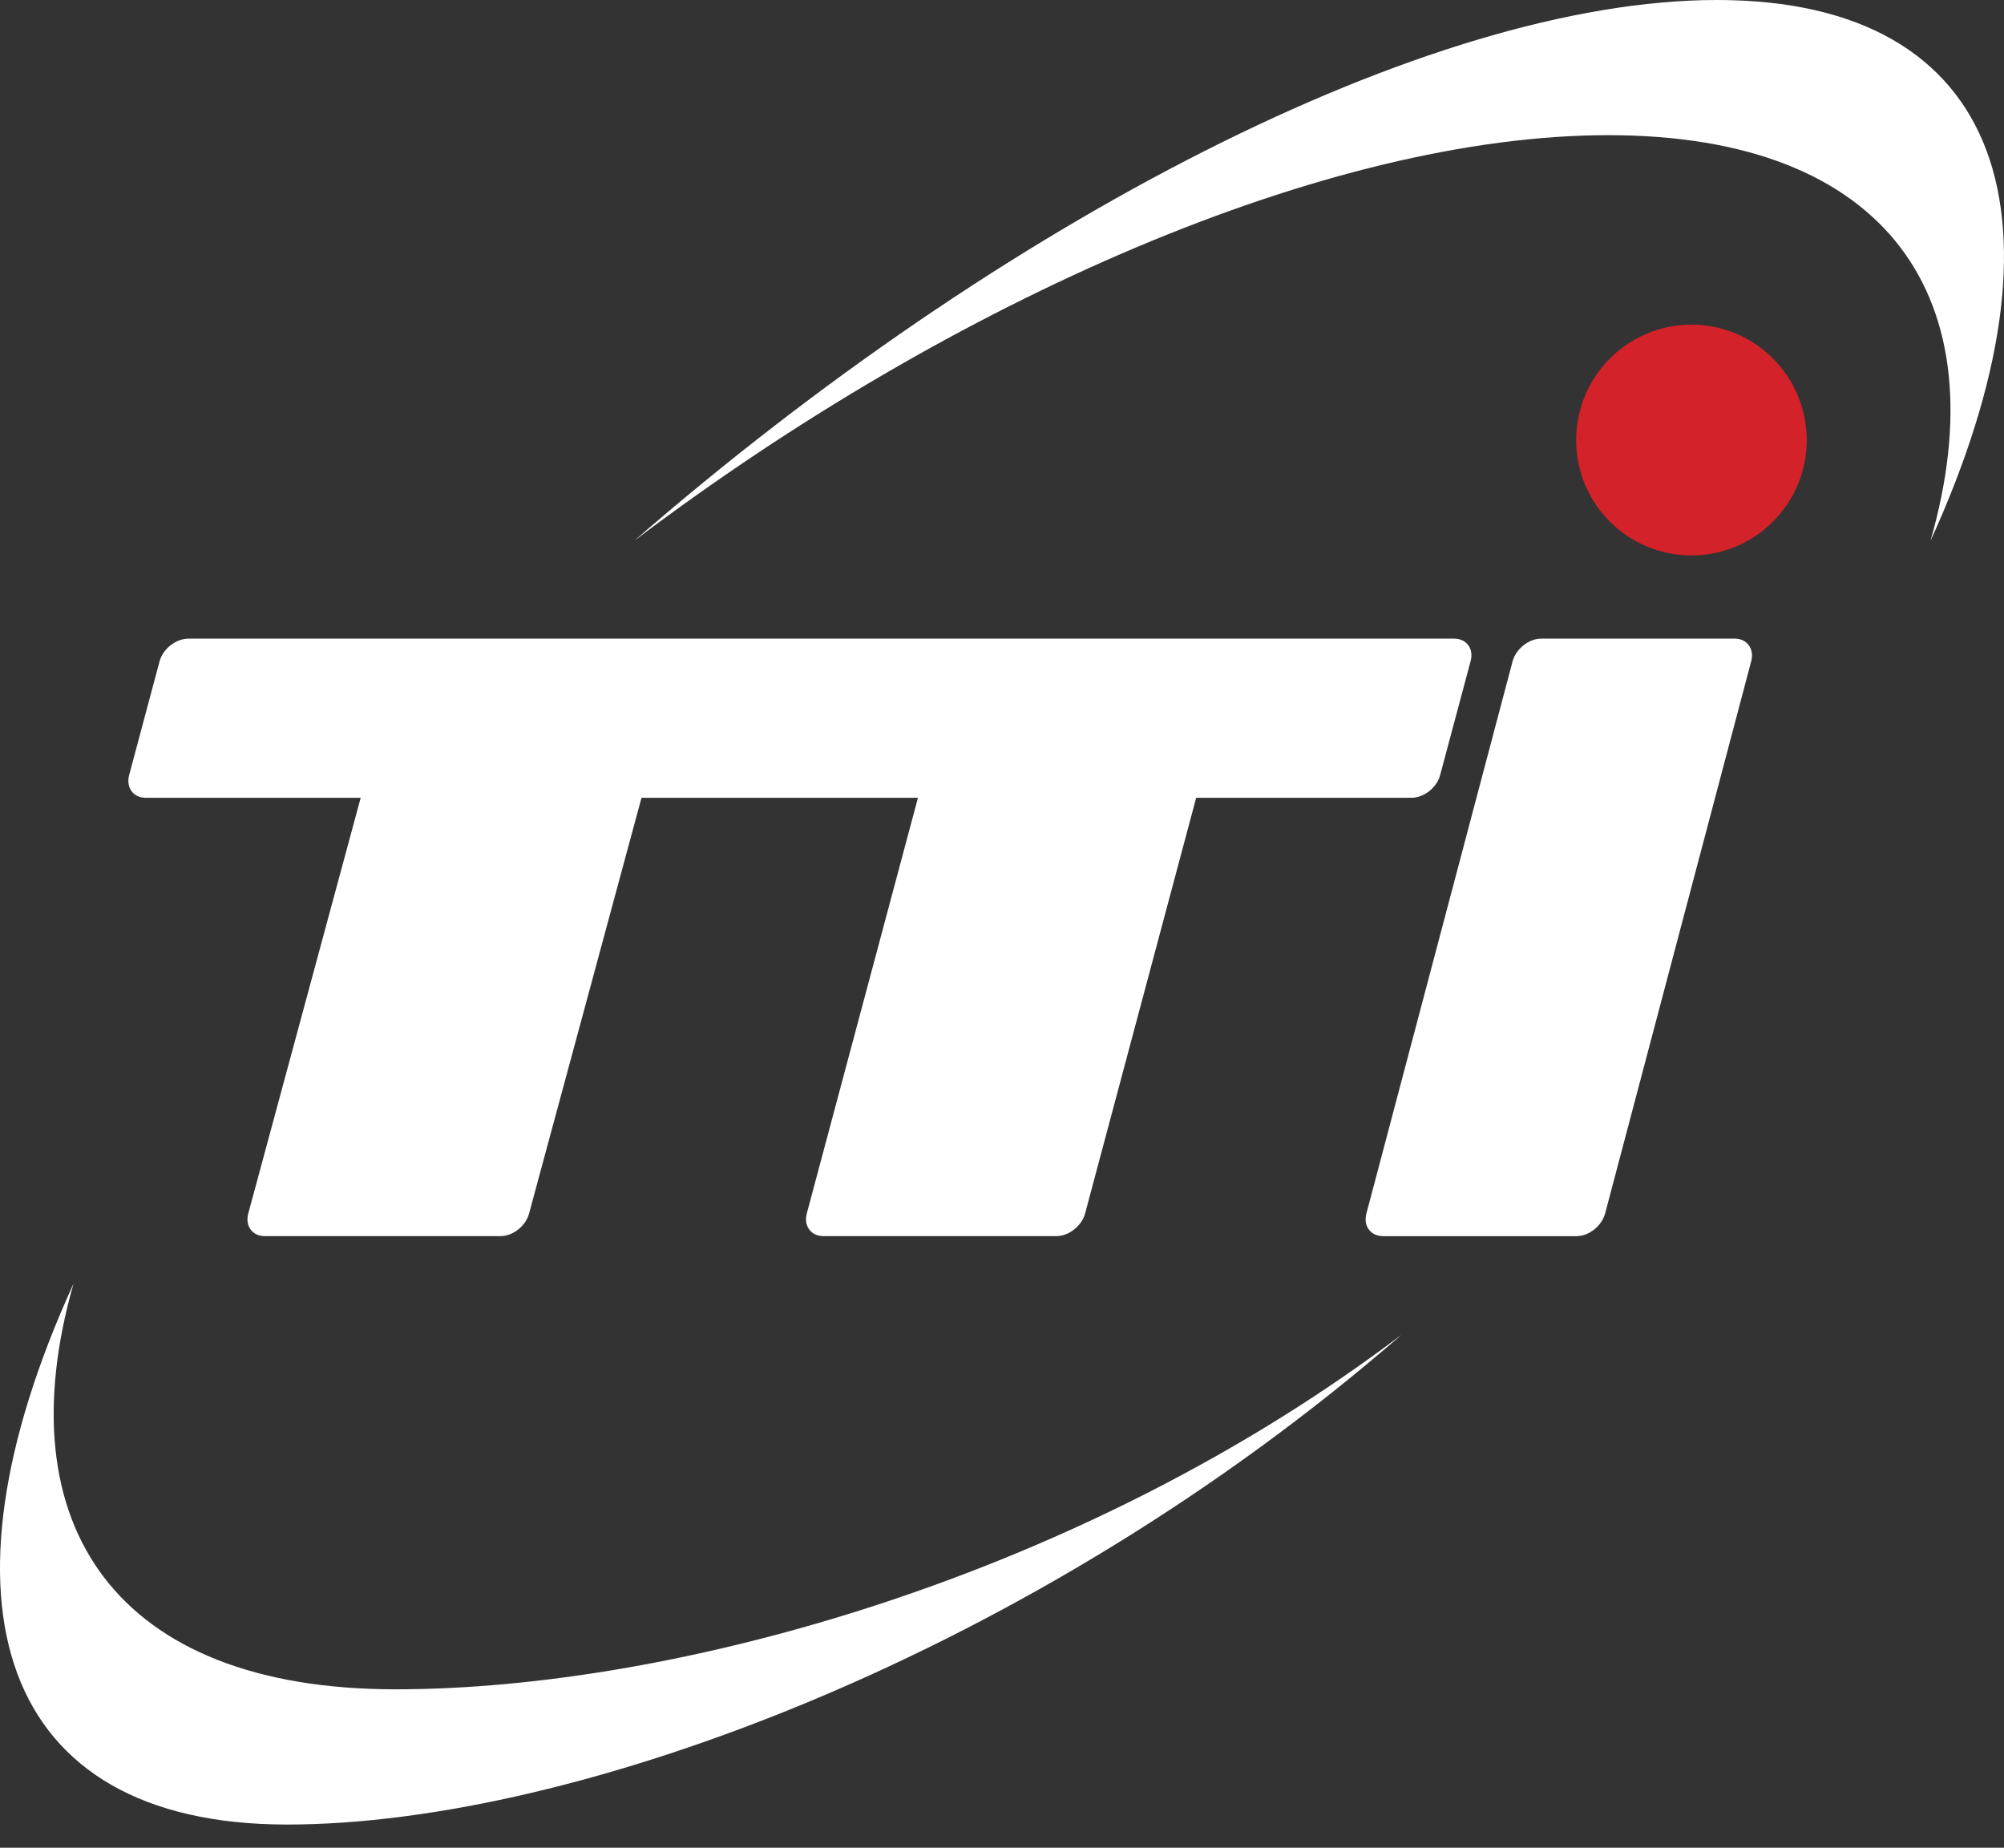
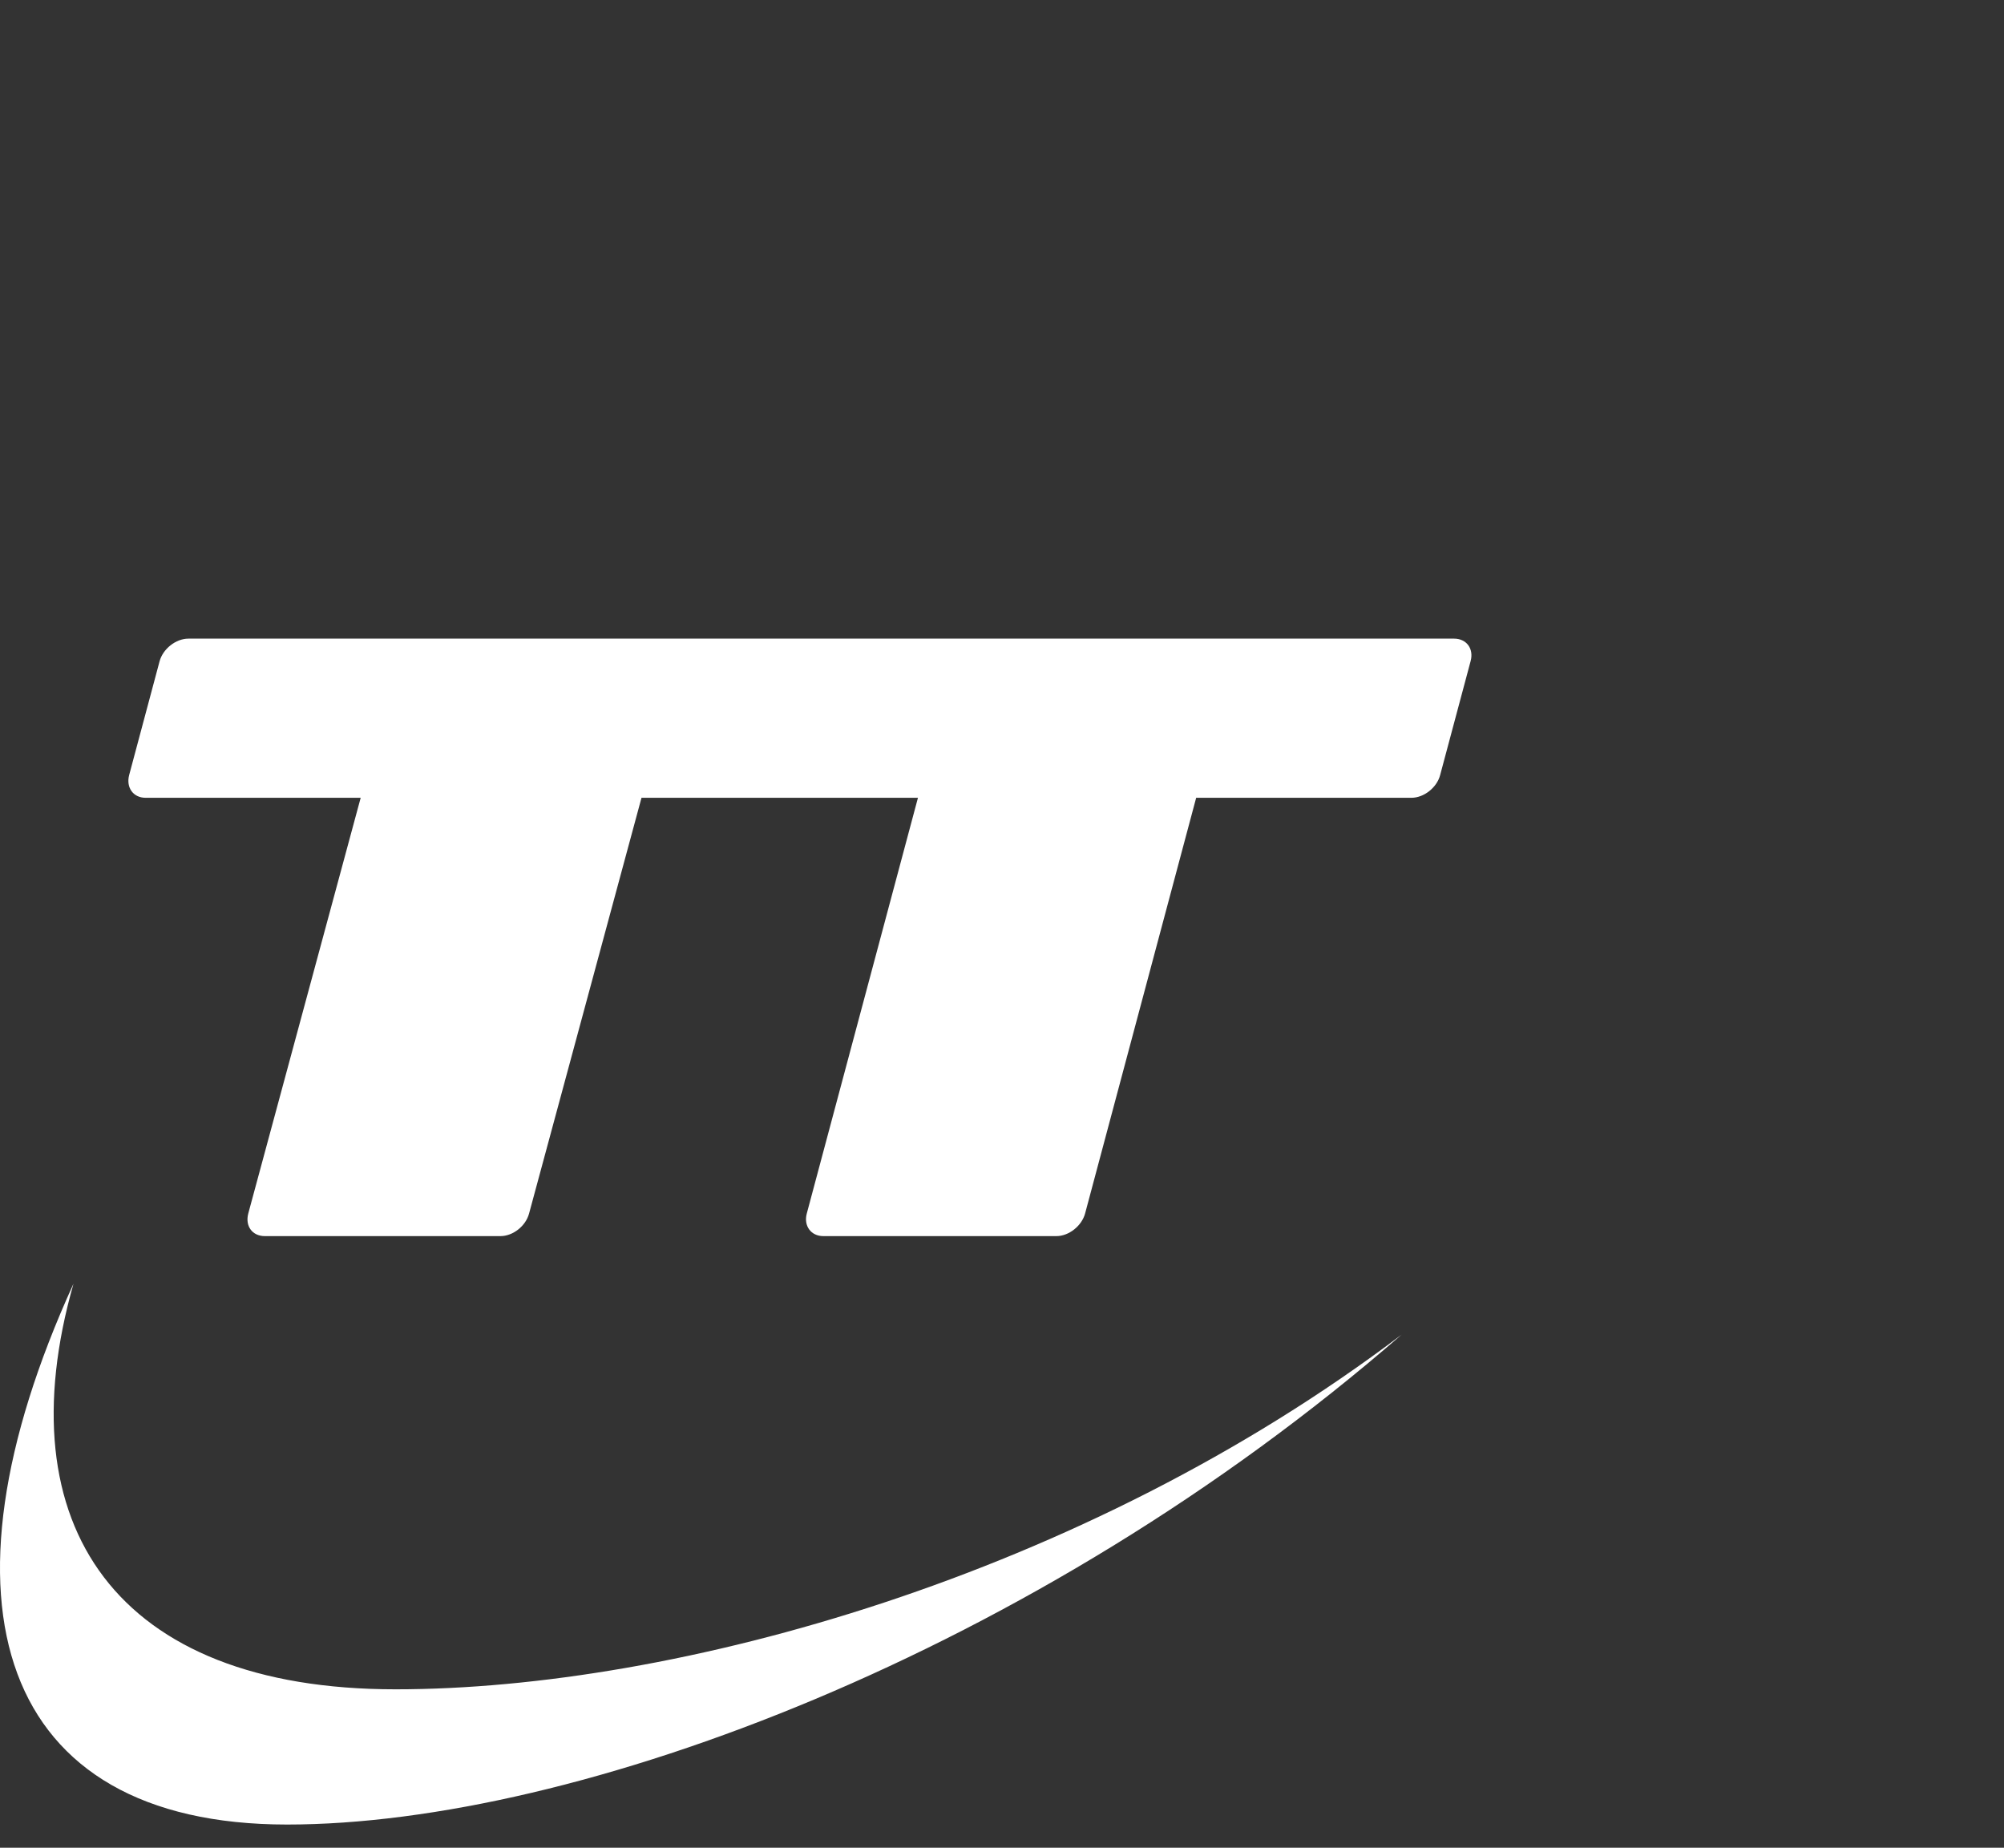
<svg xmlns="http://www.w3.org/2000/svg" fill="none" height="59" viewBox="0 0 64 59" width="64">
  <rect x="0" y="0" width="64" height="59" fill="#333333" stroke="none" />
-   <path d="m54.019 10.367c-2.036 0-3.683 1.649-3.683 3.688 0 2.034 1.649 3.68 3.683 3.68 2.034 0 3.68-1.646 3.68-3.68 0-2.039-1.646-3.688-3.68-3.688z" fill="#d3222a" />
  <g fill="#fff">
-     <path d="m54.832 0c-9.223 0-22.862 7.092-34.574 17.265 10.201-7.713 22.177-12.949 31.108-12.949 8.936 0 12.499 5.236 10.287 12.951 4.644-10.175 2.408-17.267-6.821-17.267z" />
-     <path d="m2.347 40.99c-4.644 10.177-2.41 17.269 6.821 17.269 9.226 0 23.885-5.467 35.595-15.644-10.194 7.722-23.193 11.326-32.129 11.326-8.928.002-12.487-5.234-10.287-12.951z" />
+     <path d="m2.347 40.99c-4.644 10.177-2.41 17.269 6.821 17.269 9.226 0 23.885-5.467 35.595-15.644-10.194 7.722-23.193 11.326-32.129 11.326-8.928.002-12.487-5.234-10.287-12.951" />
    <path d="m4.651 25.474h6.868l-3.59 13.273c-.107.405.131.723.528.723h7.527c.395 0 .806-.319.913-.723l3.59-13.273h8.829l-3.55 13.273c-.107.395.133.723.528.723h7.444c.4 0 .809-.328.916-.723l3.547-13.273h6.875c.397 0 .811-.324.916-.723l.973-3.638c.109-.395-.126-.721-.528-.721h-7.591c-.002 0-.005 0-.005 0h-7.446c-.002 0-.005 0-.007 0h-10.249-7.525-7.596c-.404 0-.814.328-.921.721l-.973 3.638c-.102.397.131.723.526.723z" />
-     <path d="m55.398 20.391h-6.176c-.397 0-.809.328-.916.726l-4.668 17.631c-.107.395.131.723.533.723h6.176c.402 0 .806-.328.914-.723l4.665-17.631c.107-.397-.131-.726-.528-.726z" />
  </g>
</svg>